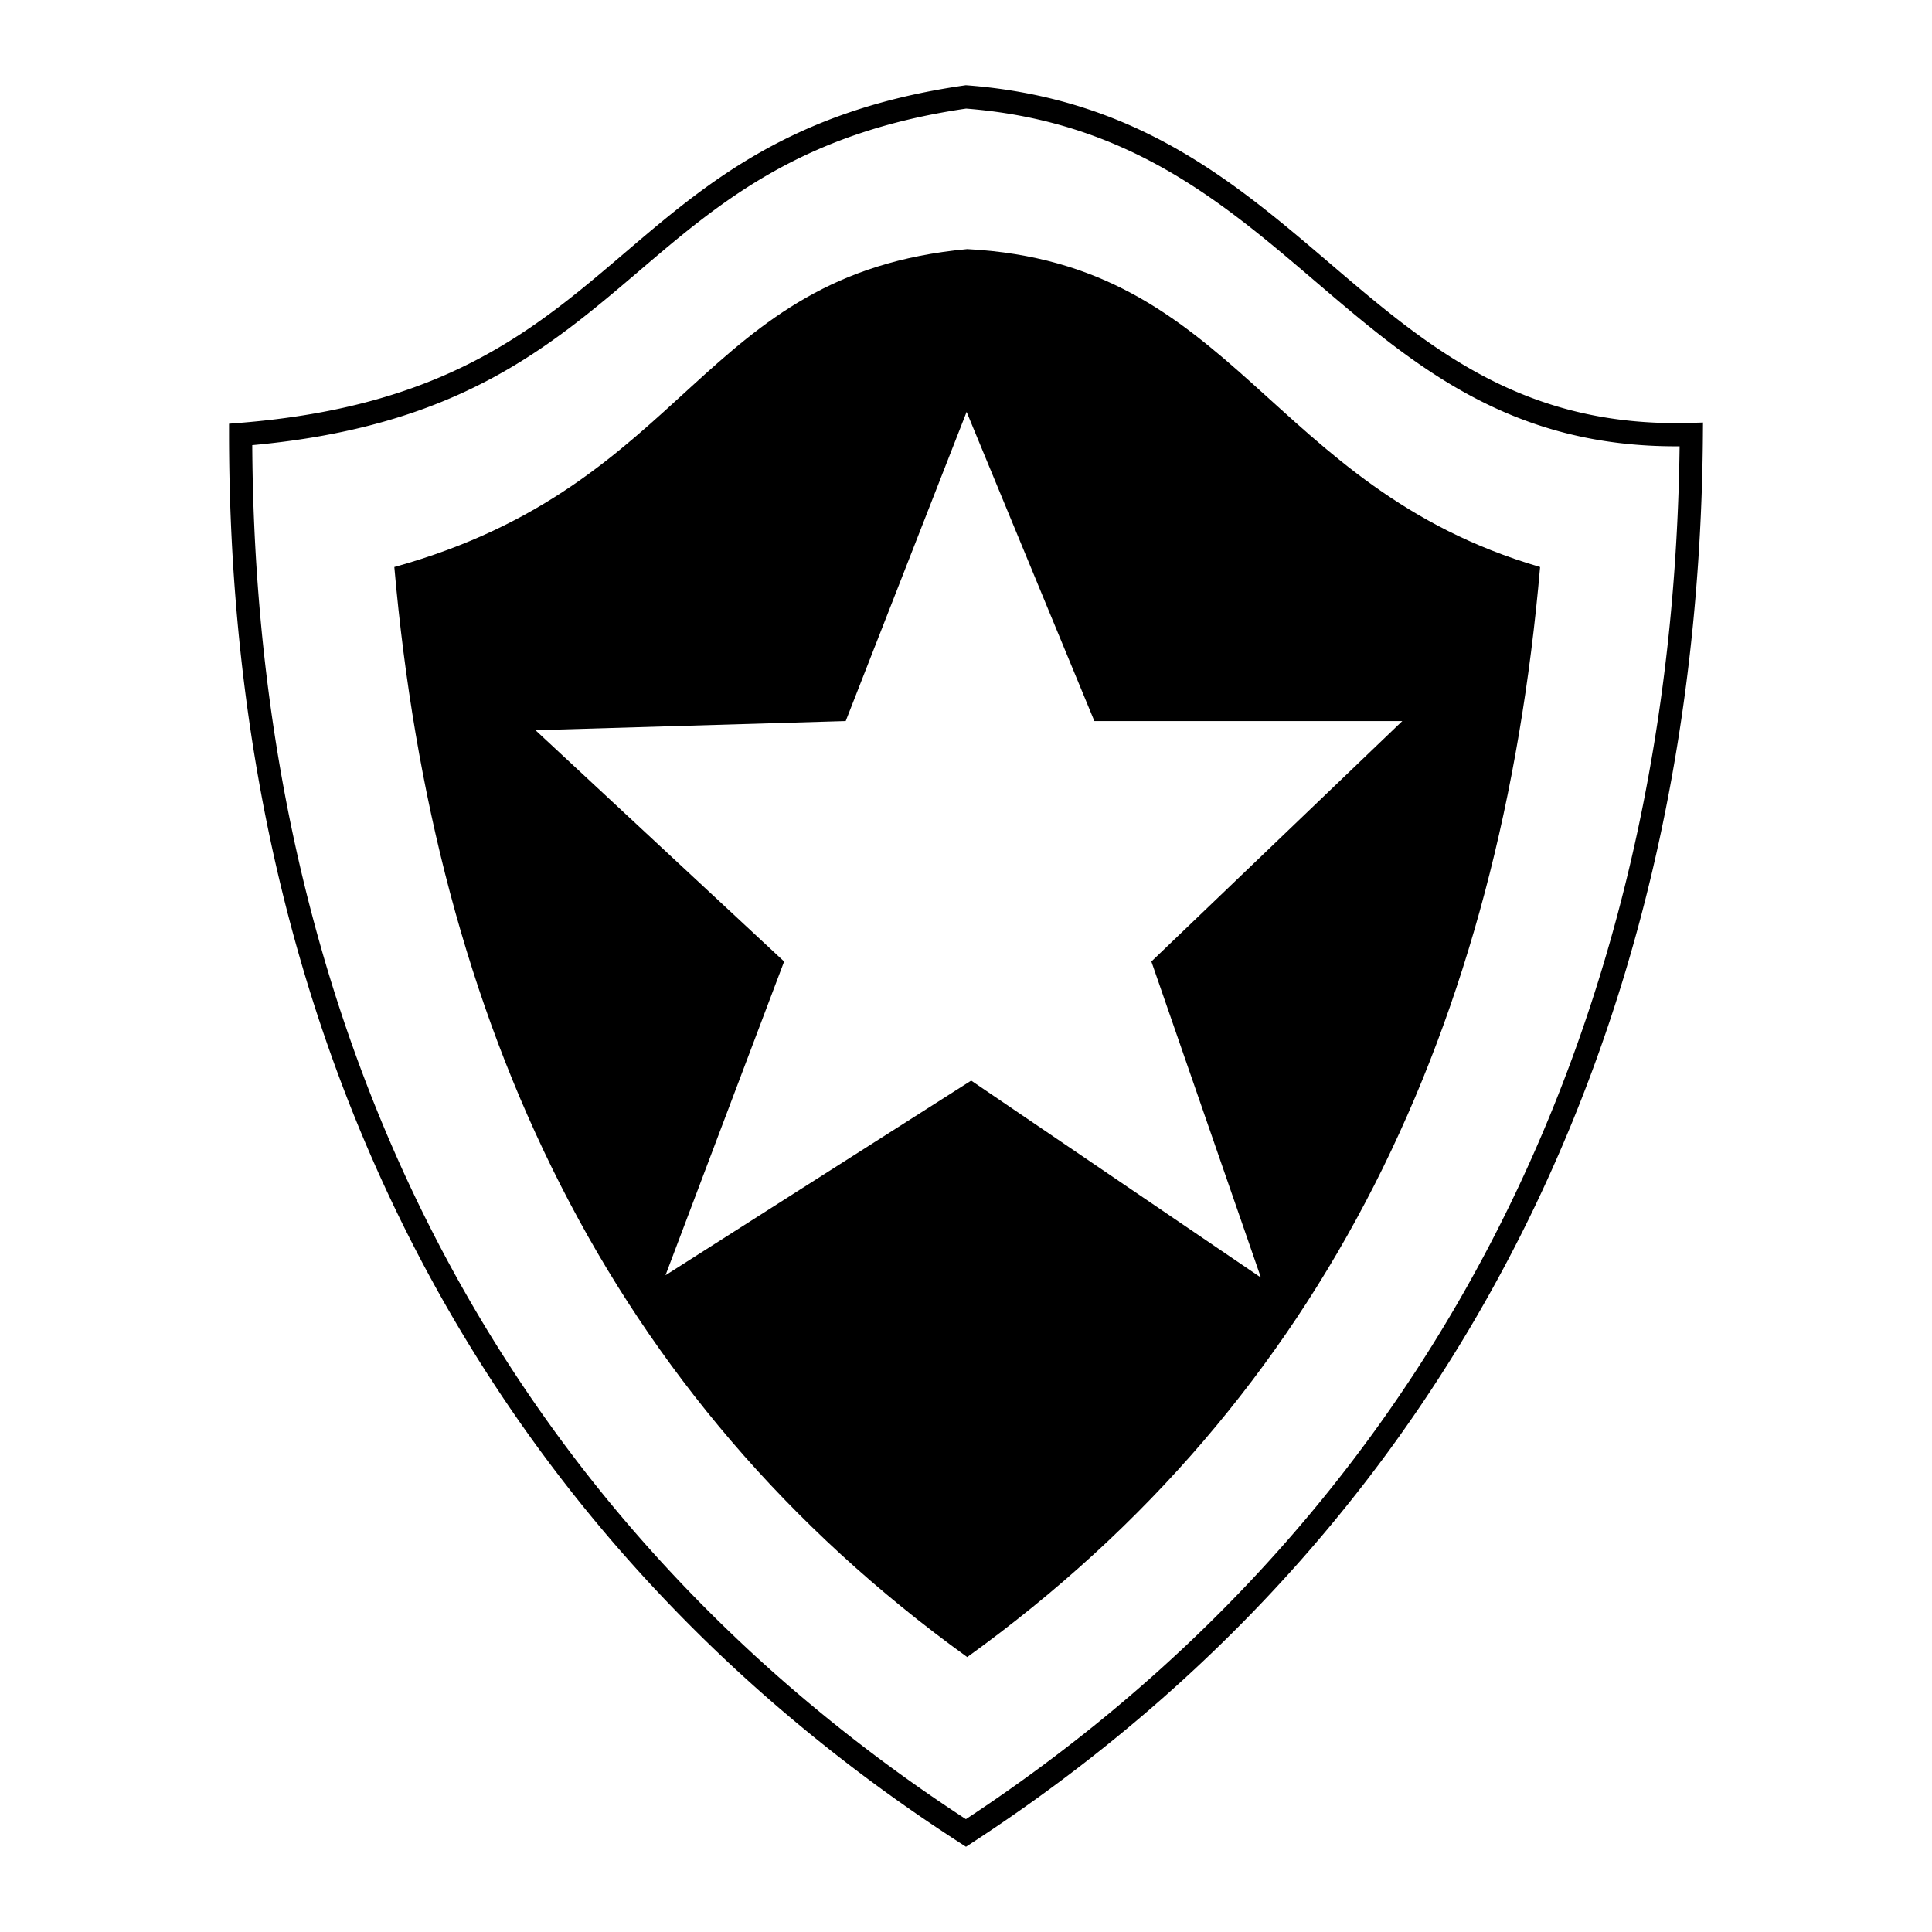
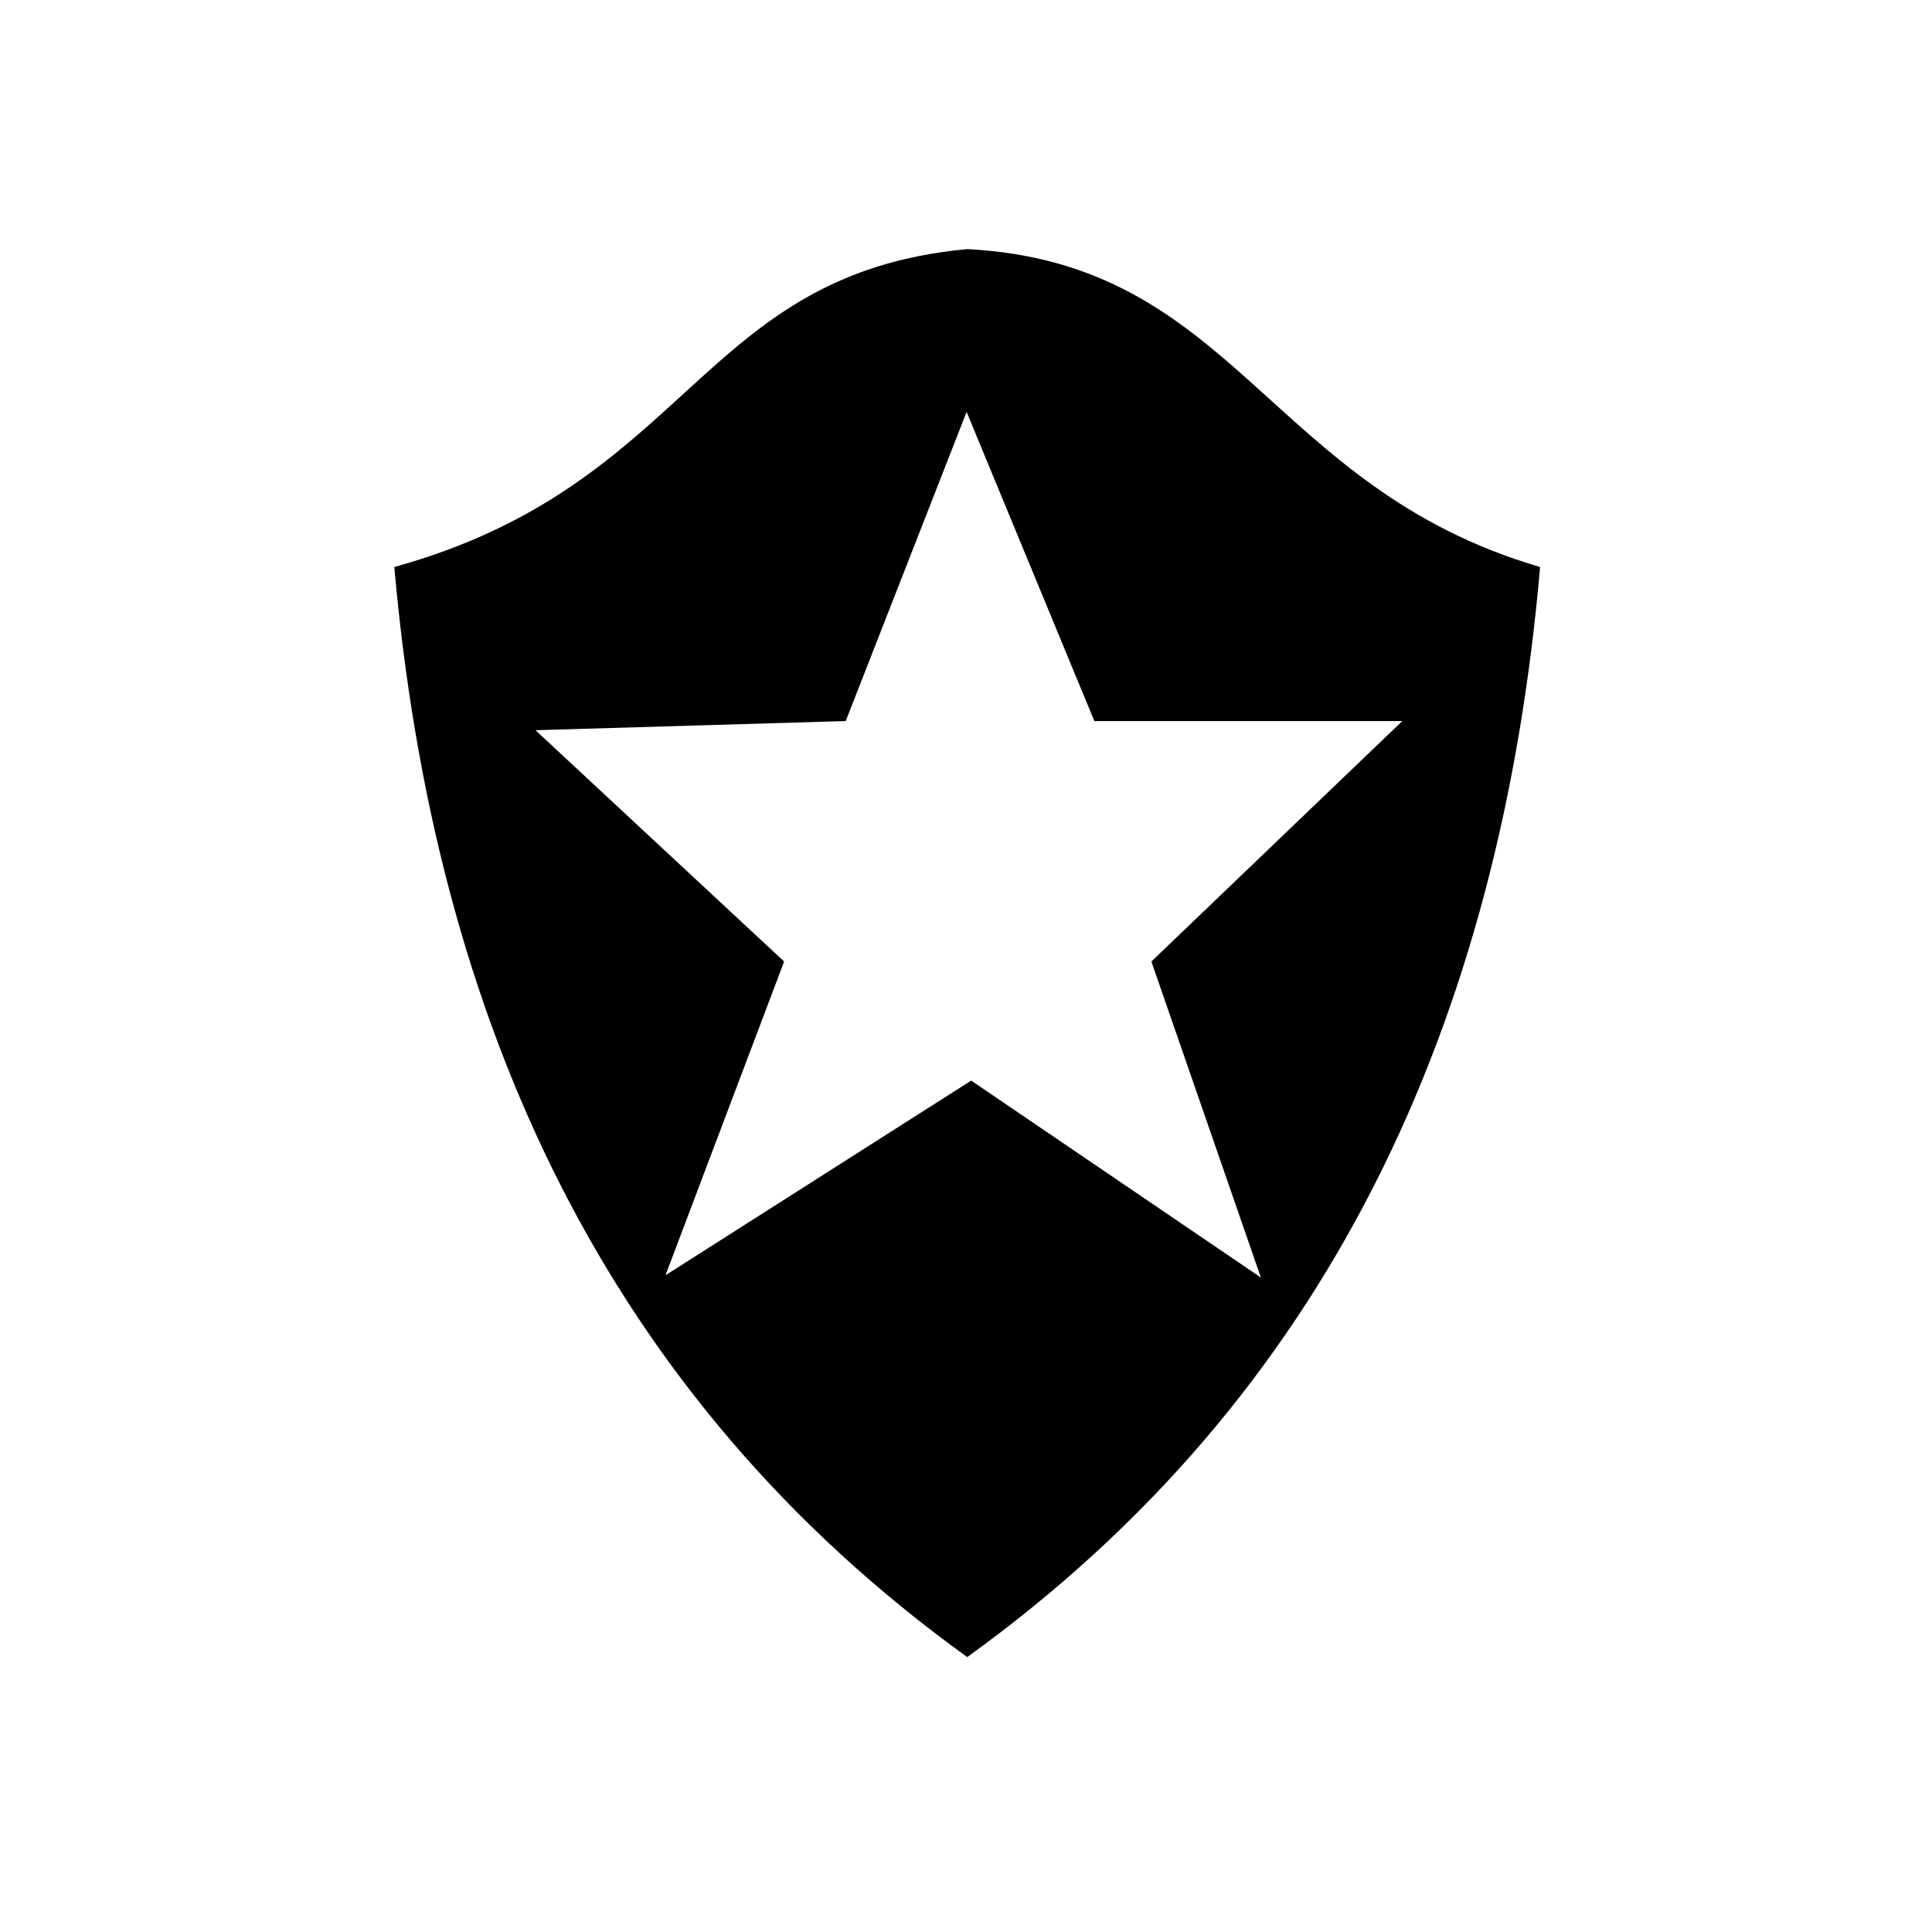
<svg xmlns="http://www.w3.org/2000/svg" viewBox="0 0 192.756 192.756">
  <title>Associacao Atletica Botucatuense de Botucatu SP - SVG vector logo - www.oklogos.com</title>
-   <path fill-rule="evenodd" clip-rule="evenodd" fill="#fff" d="M0 0h192.756v192.756H0V0z" />
-   <path d="M23.915 42.191c20.432-1.629 29.413-9.287 38.369-16.924C70.659 18.125 79.014 11 96.211 8.525l.148-.021.101.007c16.941 1.293 26.724 9.651 36.248 17.785 9.742 8.322 19.201 16.402 36.004 15.895l1.197-.036-.01 1.197v.066c-.066 8.698-.652 17.142-1.73 25.319-1.08 8.174-2.652 16.05-4.695 23.614-10.531 38.99-33.613 70.062-66.471 91.492l-.626.408-.625-.404-.453-.295a165.399 165.399 0 0 1-18.119-13.619 155.228 155.228 0 0 1-15.737-15.736c-24.778-28.641-38.556-66.16-38.592-110.849v-1.072l1.064-.085zm39.868-15.17c-9.092 7.753-18.209 15.527-38.615 17.392.252 43.646 13.802 80.285 38.017 108.275a152.777 152.777 0 0 0 15.503 15.502 163.118 163.118 0 0 0 17.681 13.309c32.042-21.1 54.561-51.568 64.872-89.742 2.025-7.493 3.578-15.27 4.641-23.317 1.018-7.697 1.586-15.672 1.693-23.913-16.928.127-26.508-8.054-36.369-16.477-9.211-7.868-18.676-15.952-34.816-17.216-16.437 2.399-24.513 9.284-32.607 16.187z" />
  <path d="M39.342 56.571c3.998 45.415 21.181 82.792 57.157 108.757 36.03-25.965 53.214-63.34 57.157-108.757-27.234-7.971-30.332-30.319-57.157-31.718-26.826 2.495-27.468 23.473-57.157 31.718z" fill-rule="evenodd" clip-rule="evenodd" />
  <path fill-rule="evenodd" clip-rule="evenodd" fill="#fff" d="M96.439 41.096L84.377 71.94l-30.952.914L78.232 95.93l-11.835 31.302 30.497-19.421 28.905 19.65-10.926-31.531 25.035-23.99h-30.724L96.439 41.096z" />
</svg>